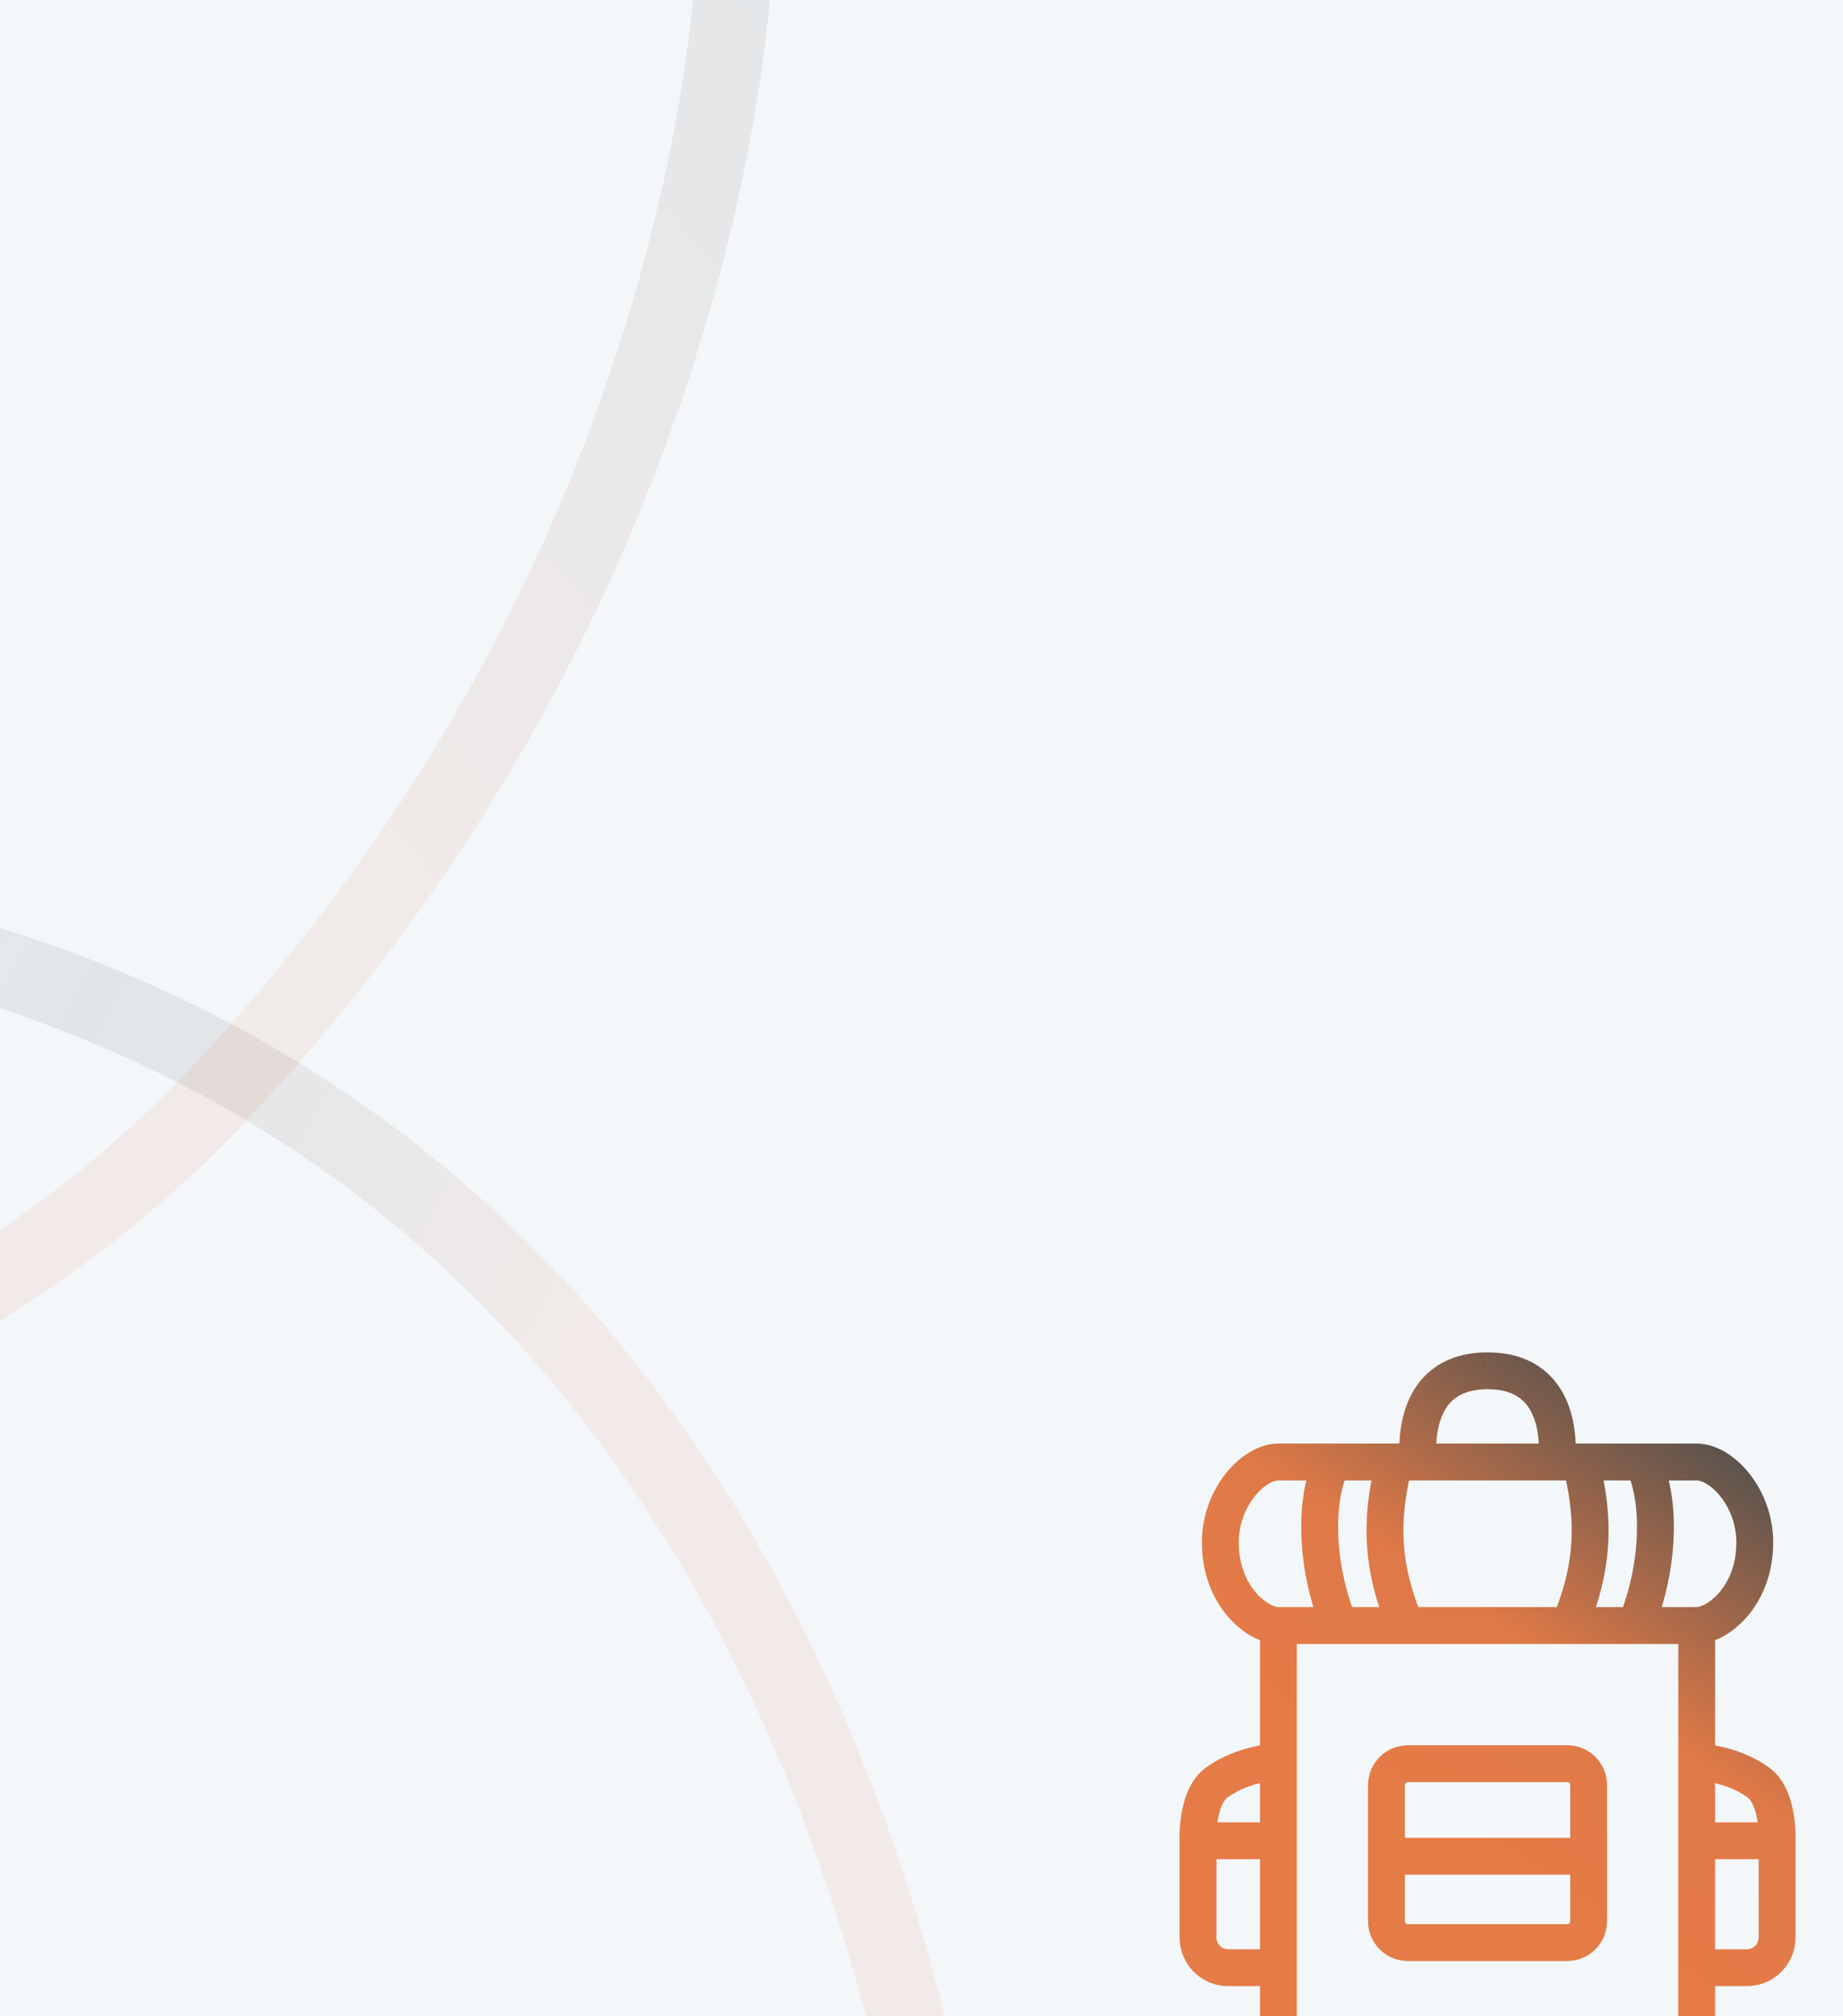
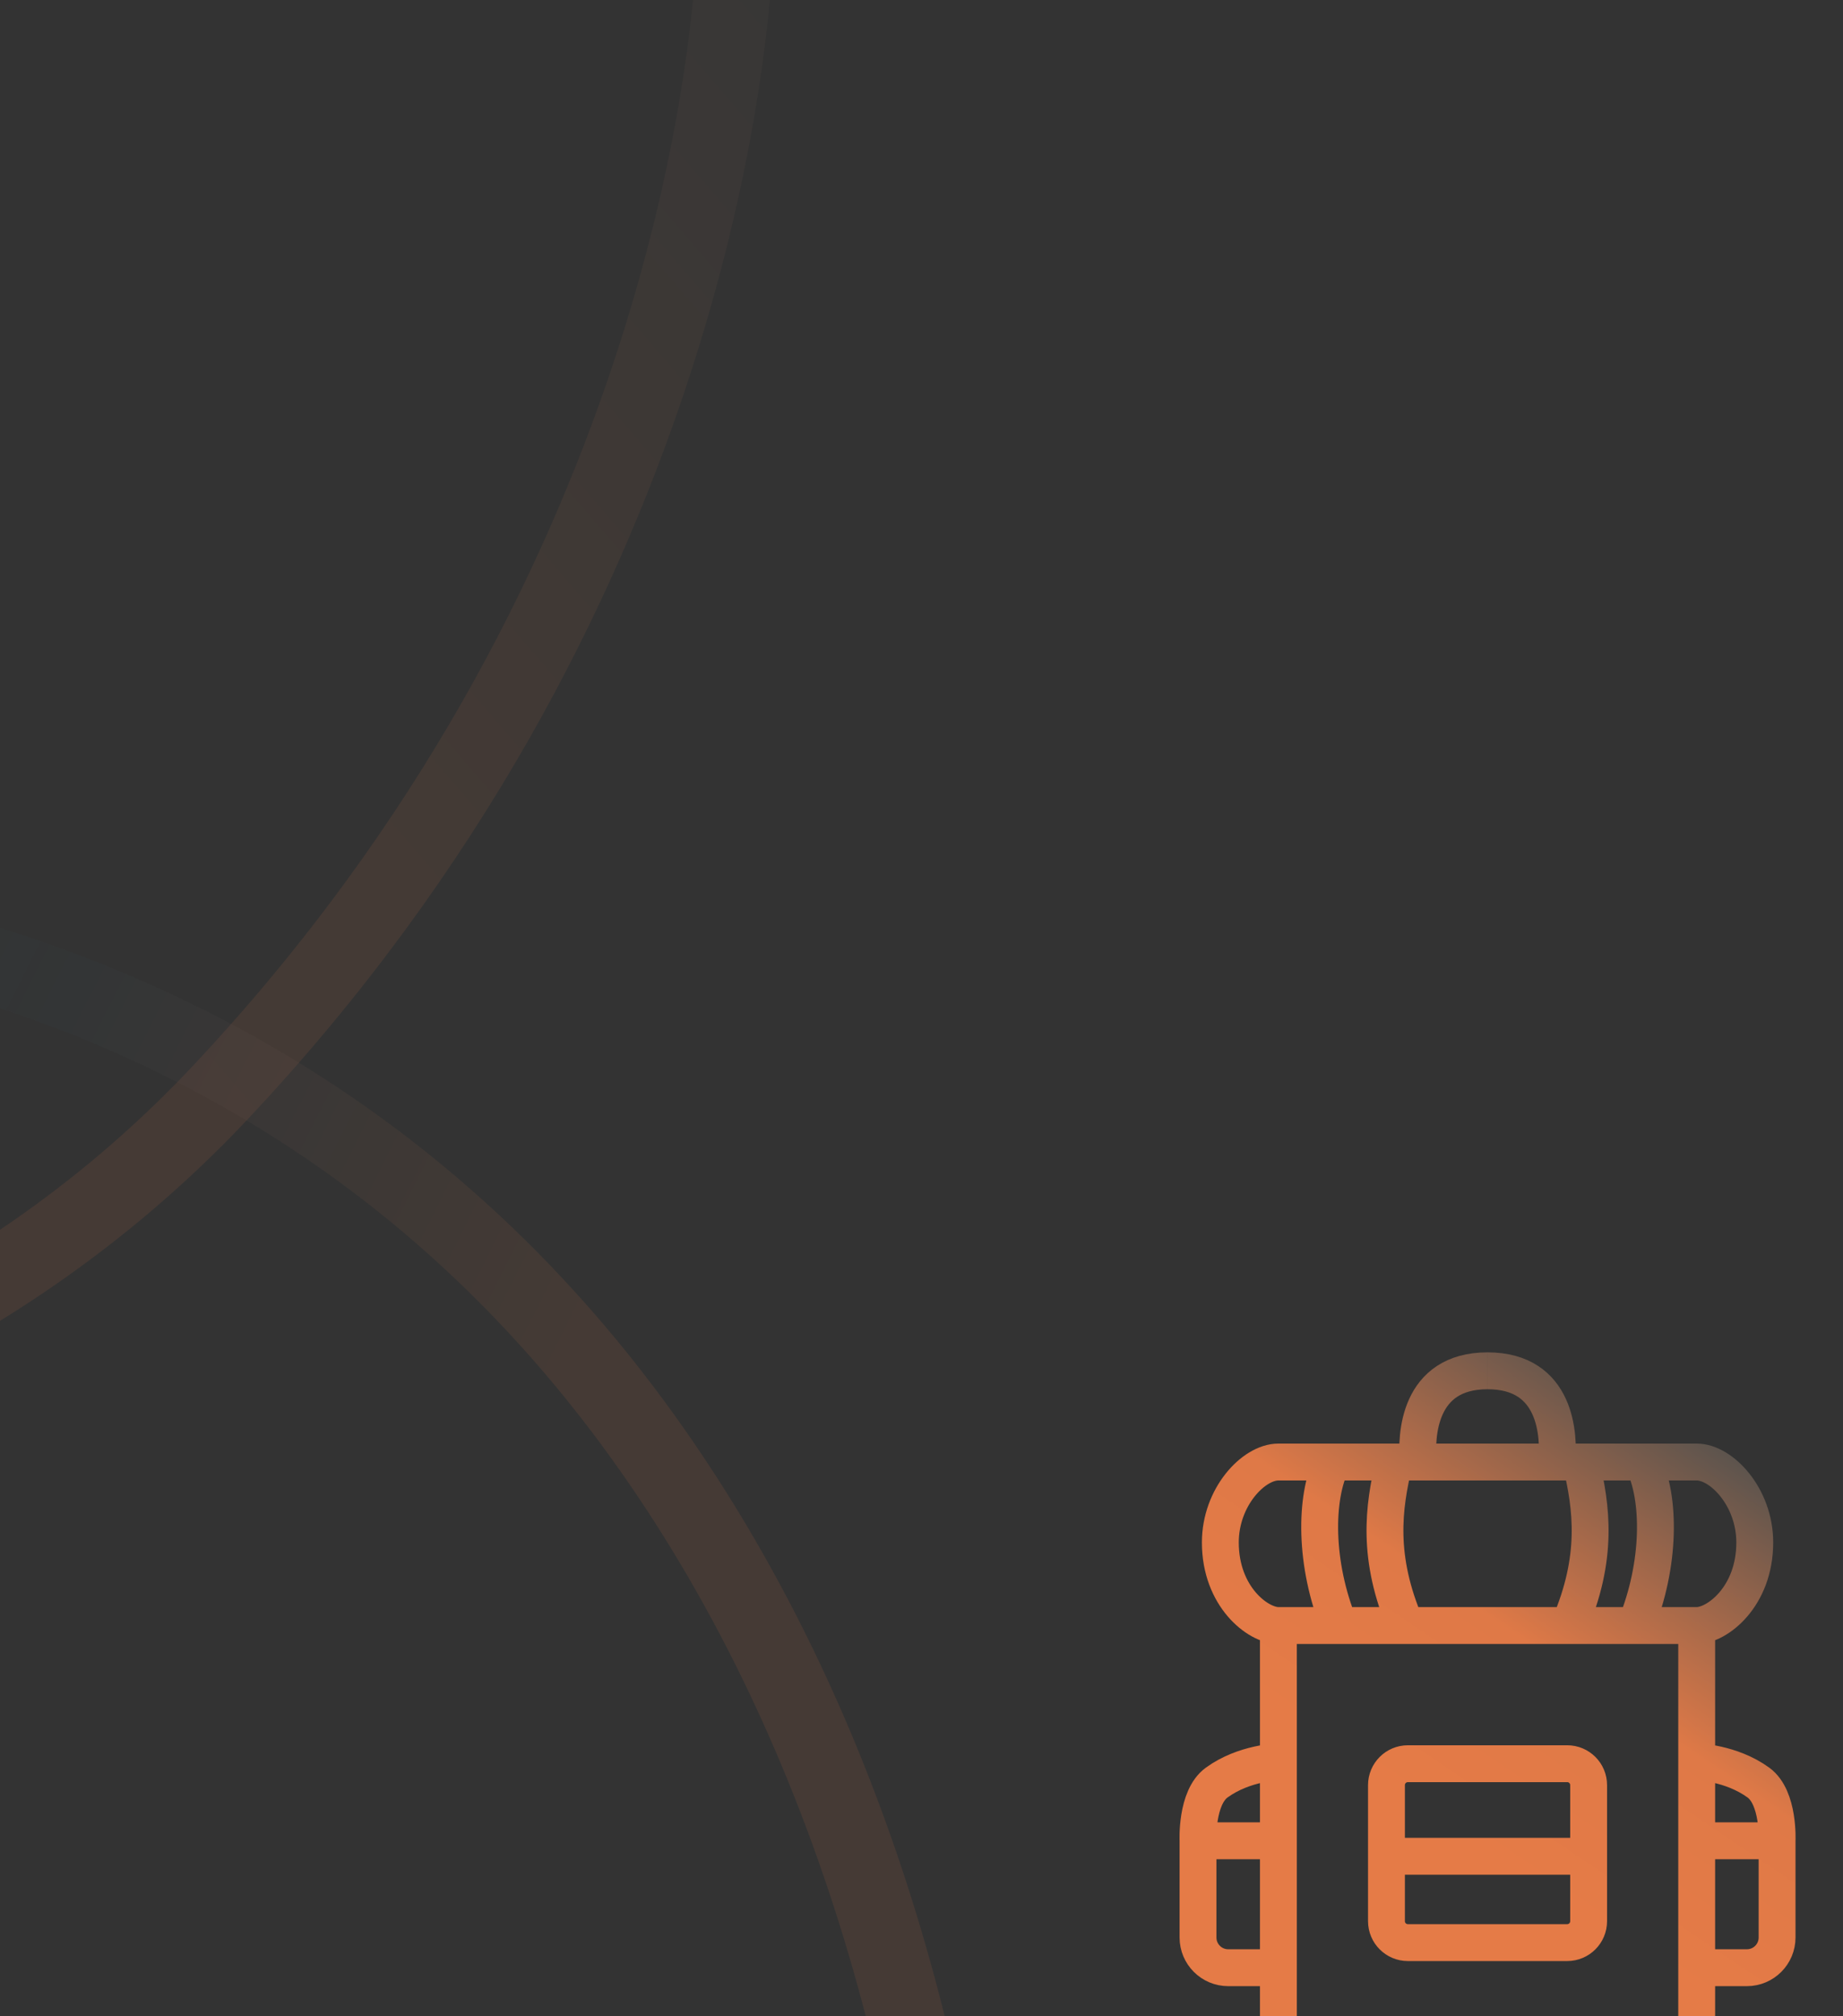
<svg xmlns="http://www.w3.org/2000/svg" width="300" height="328" viewBox="0 0 300 328" fill="none">
  <rect x="0" y="0" width="300" height="328" fill="#333333" stroke="none" />
  <g clip-path="url(#clip0_2365_3509)">
-     <rect x="-20" y="-11" width="320" height="457" fill="#F3F7FA" />
    <path opacity="0.1" d="M119.526 -5.643C118.568 8.282 111.592 97.395 35.624 177.982C-40.023 258.225 -166.587 250.694 -221.708 235.875" stroke="url(#paint0_linear_2365_3509)" stroke-width="12.455" />
    <path opacity="0.1" d="M-164.661 156.371C-121.198 144.782 18.708 120.028 101.38 229.298C170.183 320.239 171.665 463.7 131.738 544.058" stroke="url(#paint1_linear_2365_3509)" stroke-width="12.455" />
    <path d="M242.137 223C230.857 223 230.481 233.537 230.854 237.839M208.096 264.442C204.773 264.442 198.644 259.756 198.644 250.921C198.644 243.535 204.049 237.839 208.096 237.839H216.864M208.096 264.442V332.396C208.484 336.464 211.583 341 220.883 341C230.183 341 236.524 341 242.143 341C247.761 341 254.098 341 263.397 341C272.697 341 275.797 336.464 276.184 332.396V264.442M208.096 264.442H218.027M226.965 237.839L242.15 237.839L257.316 237.839M226.965 237.839C225.164 245.286 224.099 253.405 228.851 264.442M226.965 237.839H230.854M228.851 264.442H242.136H255.429M228.851 264.442H218.027M216.864 237.839C213.958 243.651 213.964 254.491 218.027 264.442M216.864 237.839H230.854M225.686 301.974V290.404C225.686 288.478 227.244 286.917 229.17 286.917C232.106 286.917 236.693 286.917 242.143 286.917C247.591 286.917 252.176 286.917 255.11 286.917C257.036 286.917 258.594 288.478 258.594 290.404V301.974M225.686 301.974V312.534C225.686 314.46 227.247 316.022 229.173 316.022H242.143H255.107C257.033 316.022 258.594 314.46 258.594 312.534V301.974M225.686 301.974H242.143H258.594M208.096 286.609C208.096 286.609 202.531 286.728 198.047 289.99C194.666 292.448 195.01 299.459 195.01 299.459M195.01 299.459H208.096M195.01 299.459V315.188C195.01 317.903 197.211 320.104 199.926 320.104H208.096M242.143 223C253.424 223 253.799 233.537 253.426 237.839M276.184 264.442C279.507 264.442 285.637 259.756 285.637 250.921C285.637 243.535 280.231 237.839 276.184 237.839H267.416M276.184 264.442H266.254M257.316 237.839C259.116 245.286 260.181 253.405 255.429 264.442M257.316 237.839H253.426M255.429 264.442H266.254M267.416 237.839C270.322 243.651 270.316 254.491 266.254 264.442M267.416 237.839H253.426M276.184 286.609C276.184 286.609 281.749 286.728 286.234 289.99C289.614 292.448 289.27 299.459 289.27 299.459M289.27 299.459H276.184M289.27 299.459V315.188C289.27 317.903 287.069 320.104 284.354 320.104H276.184" stroke="url(#paint2_linear_2365_3509)" stroke-width="6" />
  </g>
  <defs>
    <linearGradient id="paint0_linear_2365_3509" x1="184.336" y1="-23.539" x2="-56.335" y2="183.512" gradientUnits="userSpaceOnUse">
      <stop stop-color="#33484F" stop-opacity="0" />
      <stop stop-color="#33484F" />
      <stop offset="0.641" stop-color="#DF7947" />
      <stop offset="1" stop-color="#E57B47" />
    </linearGradient>
    <linearGradient id="paint1_linear_2365_3509" x1="-67.095" y1="149.531" x2="88.533" y2="227.747" gradientUnits="userSpaceOnUse">
      <stop stop-color="#33484F" stop-opacity="0" />
      <stop offset="0.439" stop-color="#33484F" />
      <stop offset="1" stop-color="#E57B47" />
    </linearGradient>
    <linearGradient id="paint2_linear_2365_3509" x1="300.996" y1="233.072" x2="250.677" y2="307.55" gradientUnits="userSpaceOnUse">
      <stop stop-color="#33484F" stop-opacity="0" />
      <stop stop-color="#33484F" />
      <stop offset="0.641" stop-color="#DF7947" />
      <stop offset="1" stop-color="#E57B47" />
    </linearGradient>
    <clipPath id="clip0_2365_3509">
      <rect width="300" height="328" fill="white" />
    </clipPath>
  </defs>
</svg>